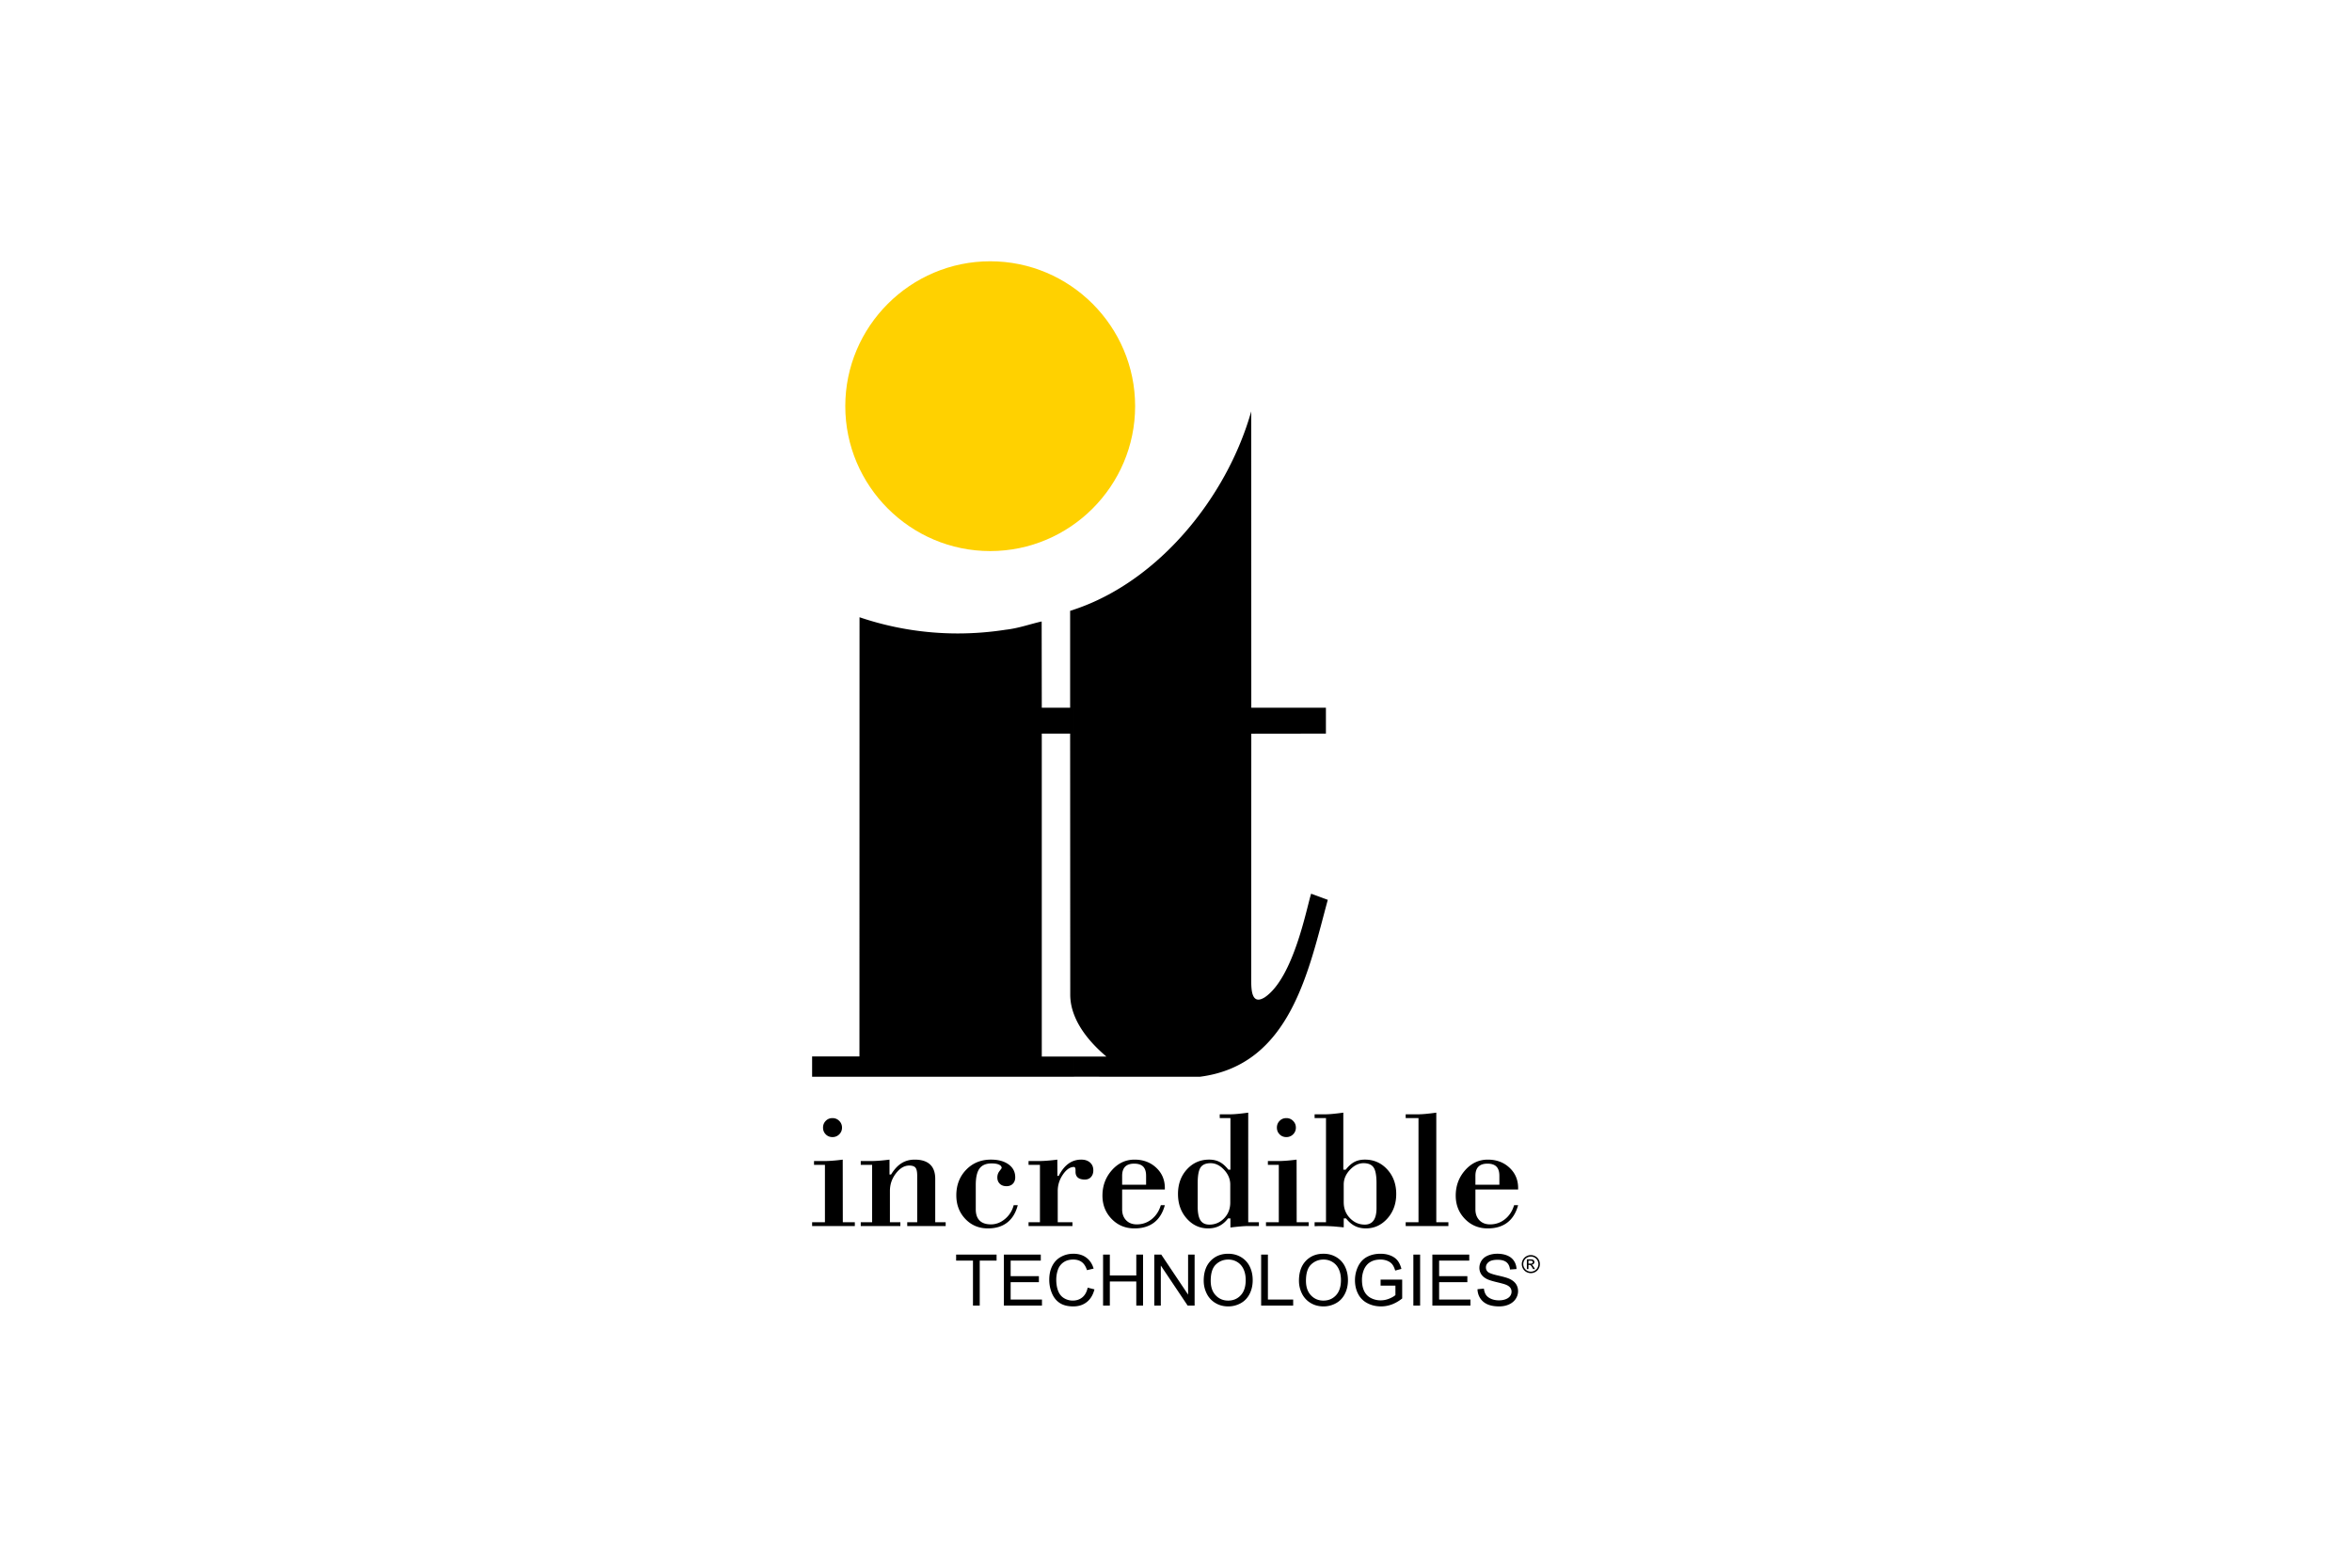
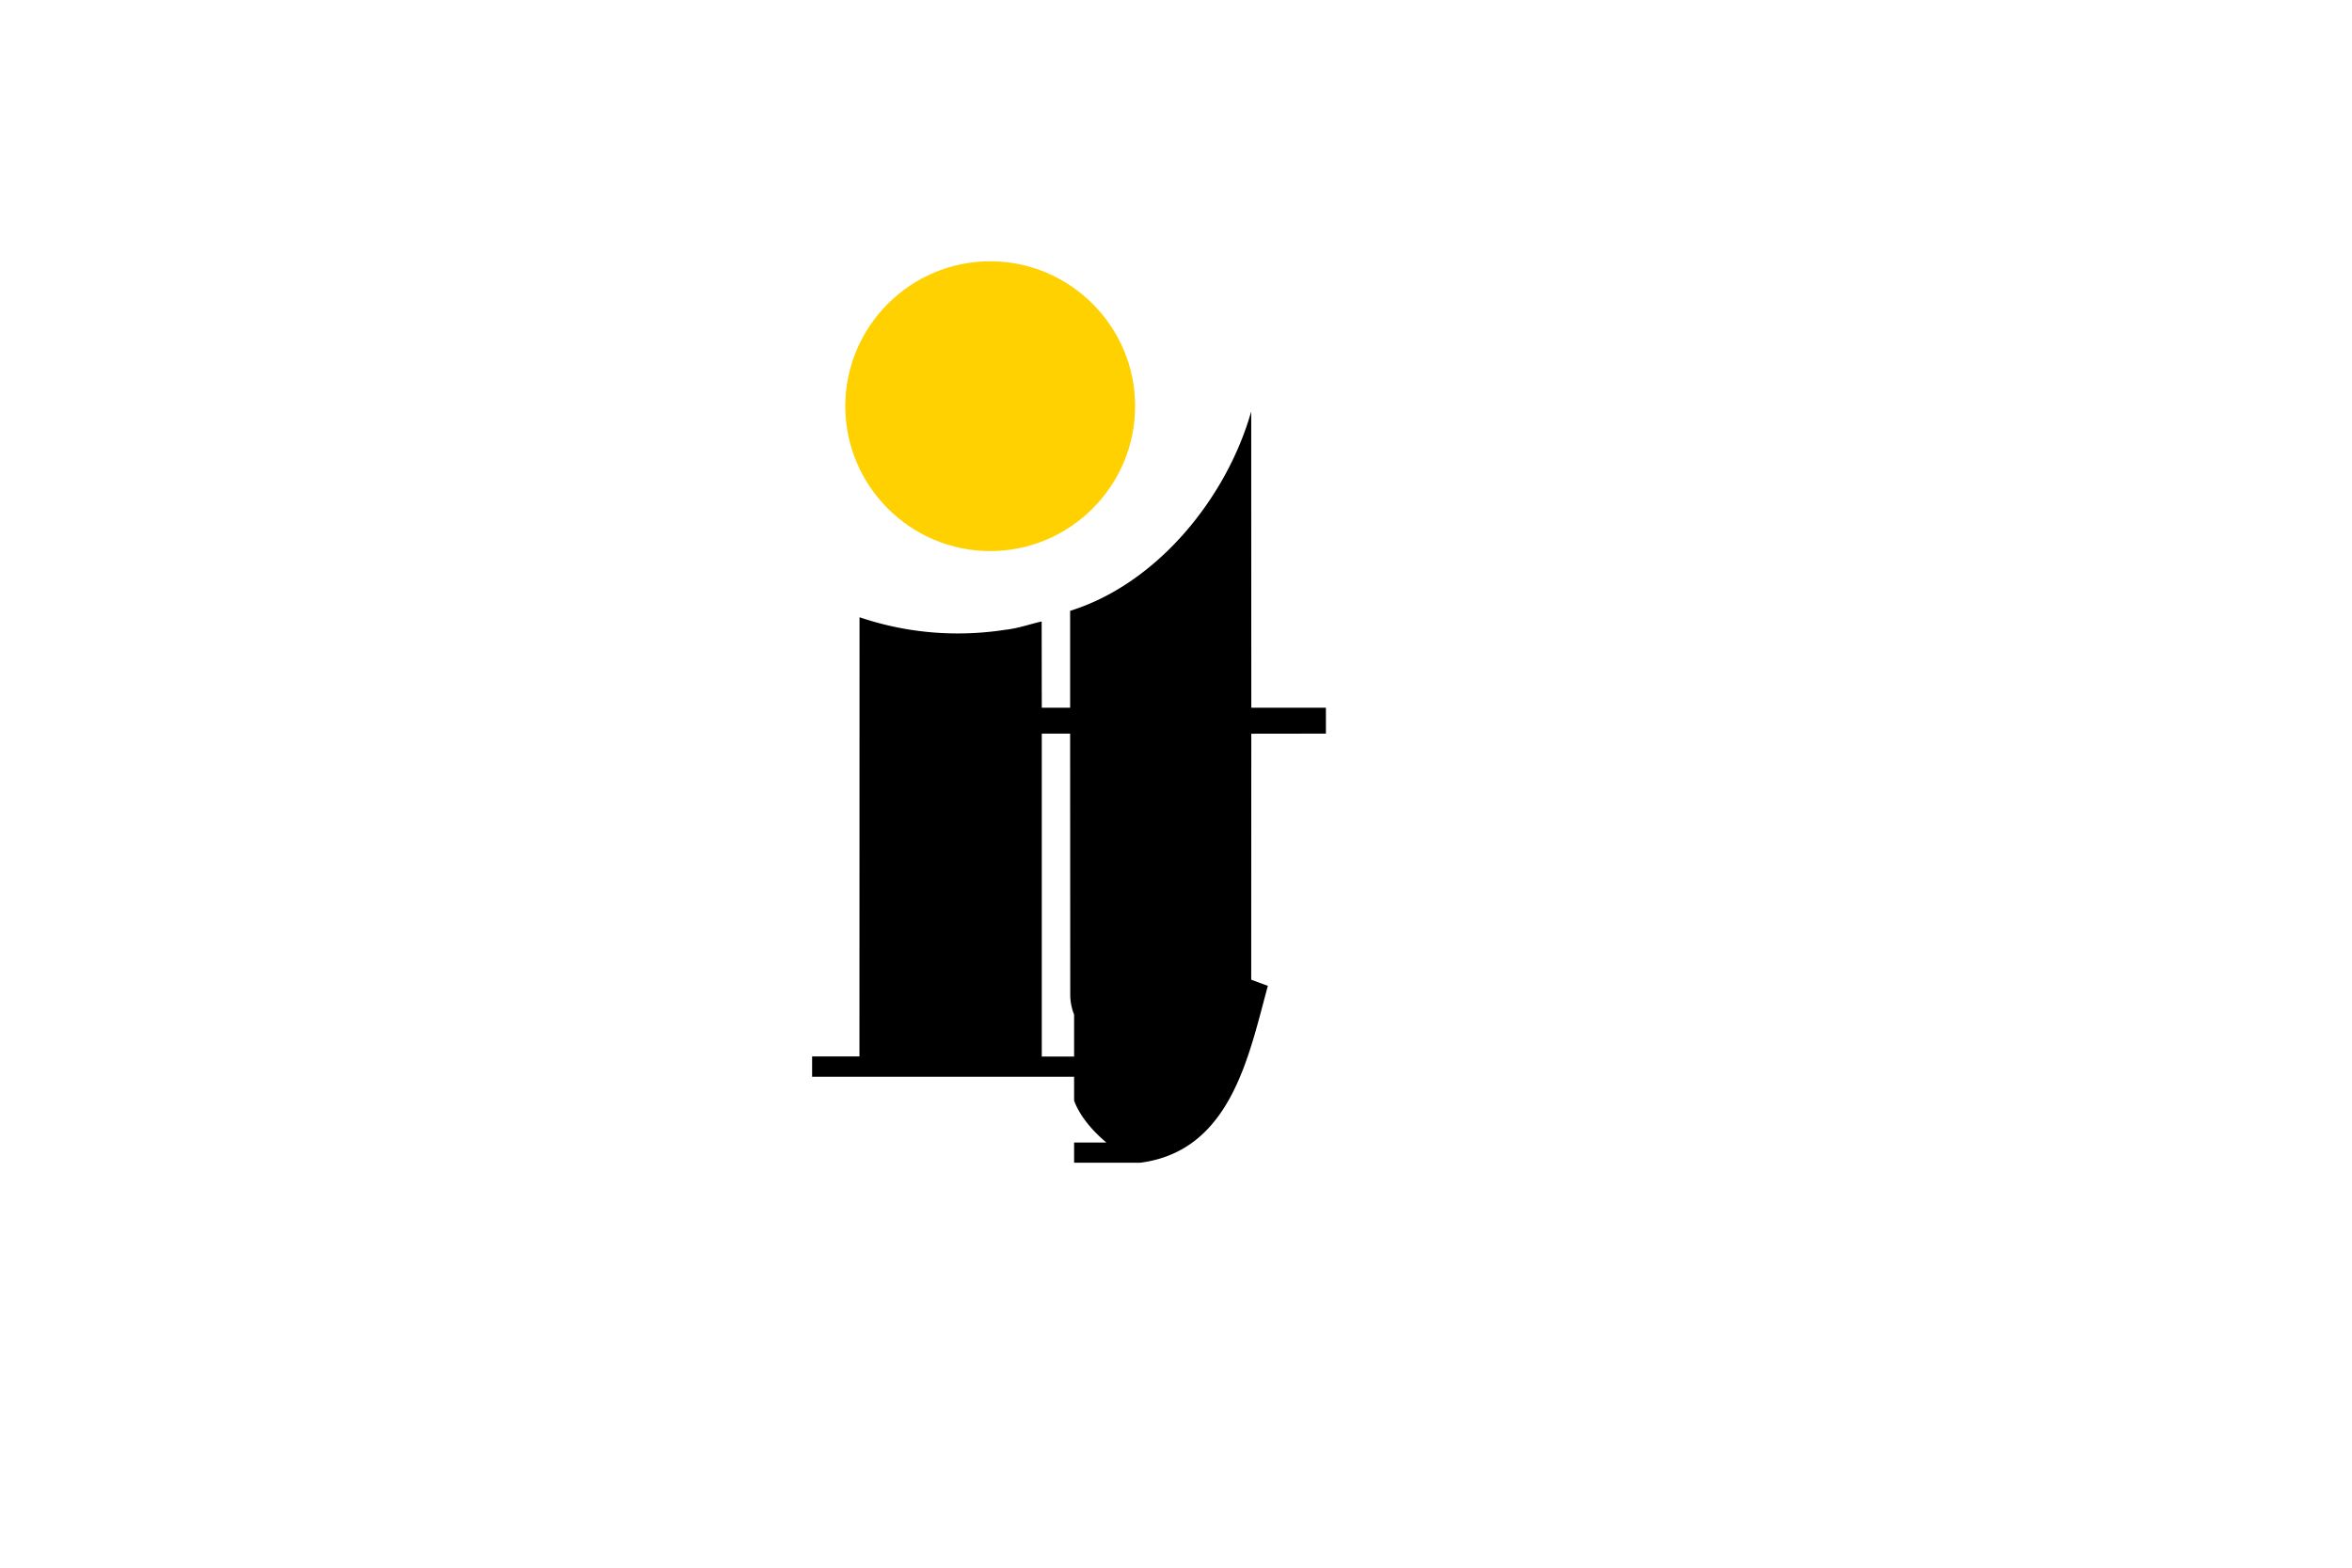
<svg xmlns="http://www.w3.org/2000/svg" height="800" width="1200" viewBox="-28.759 -68.846 249.243 413.075">
-   <path d="M11.253 254.205H.003v-1h3.375V238.08H.503v-1h2.804c.56 0 1.26-.031 2.1-.094.84-.063 1.726-.156 2.659-.281l.021 16.5h3.166zm-8.375-25.927c0-.701.237-1.295.713-1.781.475-.486 1.067-.729 1.776-.729.695 0 1.287.243 1.776.729.489.486.734 1.08.734 1.781 0 .701-.245 1.292-.734 1.771a2.445 2.445 0 01-1.776.719c-.709 0-1.302-.239-1.776-.719-.476-.479-.713-1.07-.713-1.771zm20.37 25.927H12.81v-1h3V238.08h-3v-1h2.827c.559 0 1.254-.031 2.086-.094a48.177 48.177 0 002.667-.281v3.93h.406c.832-1.353 1.75-2.346 2.754-2.979s2.158-.95 3.464-.95c1.792 0 3.144.425 4.055 1.273.91.849 1.366 2.114 1.366 3.798v11.429h2.75v1H25.06v-1h2.625v-12.247c0-1.062-.154-1.775-.462-2.142-.308-.365-.854-.549-1.641-.549-1.273 0-2.438.686-3.497 2.056-1.059 1.371-1.588 2.917-1.588 4.639v8.243h2.75v.999zm29.856-5.5h1.076c-.518 2.006-1.439 3.528-2.767 4.567-1.327 1.038-3.024 1.558-5.091 1.558-2.396 0-4.385-.834-5.963-2.502-1.578-1.668-2.367-3.74-2.367-6.217 0-2.691.86-4.932 2.583-6.722 1.722-1.789 3.903-2.685 6.544-2.685 1.938 0 3.487.423 4.649 1.268s1.744 1.976 1.744 3.392c0 .702-.208 1.268-.624 1.697-.416.429-.976.644-1.679.644-.732 0-1.317-.211-1.755-.634-.438-.423-.656-.979-.656-1.667 0-.631.189-1.189.57-1.678.38-.487.57-.753.57-.796 0-.387-.233-.688-.699-.902-.467-.215-1.116-.323-1.948-.323-1.464 0-2.525.448-3.186 1.345s-.989 2.341-.989 4.333v6.416c0 1.302.337 2.289 1.012 2.961.674.672 1.671 1.008 2.991 1.008 1.349 0 2.59-.482 3.724-1.447a6.917 6.917 0 002.261-3.616zm3.916 5.5v-1h3V238.08h-3v-1h2.827c.547 0 1.241-.031 2.084-.094a46.369 46.369 0 002.668-.281l.022 4.282h.345c.728-1.435 1.584-2.507 2.568-3.217s2.104-1.065 3.359-1.065c.97 0 1.743.255 2.321.764.578.51.867 1.194.867 2.055 0 .732-.204 1.32-.61 1.765-.406.445-.945.667-1.615.667-.814 0-1.428-.172-1.842-.516-.414-.344-.62-.854-.62-1.527v-.388c0-.301-.036-.523-.107-.667-.071-.143-.178-.215-.32-.215-1.014 0-1.978.663-2.891 1.988s-1.369 2.775-1.369 4.352v8.223h3.875v1H57.02zm34.846-5.5h1.057c-.545 2.021-1.49 3.547-2.837 4.578-1.347 1.03-3.065 1.547-5.156 1.547-2.406 0-4.416-.834-6.027-2.502-1.611-1.668-2.417-3.711-2.417-6.131 0-2.591.823-4.82 2.471-6.689 1.647-1.868 3.639-2.803 5.974-2.803 2.291 0 4.196.71 5.715 2.128 1.519 1.419 2.278 3.203 2.278 5.353v.395h-11.25v5.219c0 1.201.351 2.163 1.052 2.886.701.723 1.638 1.083 2.811 1.083 1.474 0 2.783-.457 3.928-1.373 1.142-.917 1.943-2.146 2.401-3.691zm-3.881-5.375v-2.354c0-1.098-.257-1.907-.771-2.428-.514-.521-1.306-.781-2.375-.781-1.057 0-1.849.268-2.376.803-.527.535-.791 1.337-.791 2.406v2.354zm26.904 9.875h2.813v1h-2.813c-.543 0-1.228.035-2.055.108-.828.071-1.705.164-2.633.279v-2.396h-.623c-.676.885-1.444 1.545-2.306 1.98-.862.436-1.84.653-2.932.653-2.227 0-4.109-.866-5.646-2.599s-2.306-3.887-2.306-6.464c0-2.605.782-4.767 2.349-6.485 1.566-1.718 3.521-2.577 5.862-2.577 1.049 0 1.972.209 2.77.626.797.418 1.563 1.094 2.295 2.028h.537v-13.592h-2.813v-1h2.77c.557 0 1.252-.04 2.087-.121a64.7 64.7 0 002.644-.316zm-4.731-5.281v-4.658c0-1.416-.541-2.708-1.621-3.874-1.081-1.166-2.271-1.75-3.567-1.75-1.239 0-2.114.372-2.626 1.116-.512.744-.768 2.133-.768 4.164v6.14c0 1.676.244 2.889.734 3.641.49.752 1.275 1.127 2.356 1.127 1.499 0 2.789-.555 3.87-1.664 1.08-1.109 1.621-2.494 1.621-4.155v-.087zm20.662 6.281h-11.25v-1h3.375V238.08h-2.875v-1h2.804c.56 0 1.26-.031 2.1-.094.84-.063 1.726-.156 2.659-.281l.021 16.5h3.166zm-8.375-25.927c0-.701.237-1.295.713-1.781.475-.486 1.067-.729 1.776-.729.695 0 1.287.243 1.776.729.489.486.734 1.08.734 1.781 0 .701-.245 1.292-.734 1.771a2.445 2.445 0 01-1.776.719c-.709 0-1.302-.239-1.776-.719-.475-.479-.713-1.07-.713-1.771zm17.603 26.271l-2.829-.259h-.107a59.514 59.514 0 00-3.357-.086c-.144 0-.366.007-.667.021-.302.014-.538.021-.71.021v-1.043h3v-27.438h-3v-1h2.827c.557 0 1.253-.04 2.089-.121a64.366 64.366 0 002.646-.316v15.029h.628c.748-.949 1.514-1.629 2.297-2.039.783-.41 1.7-.615 2.751-.615 2.344 0 4.307.859 5.889 2.577 1.582 1.719 2.373 3.88 2.373 6.485 0 2.563-.777 4.714-2.33 6.453-1.553 1.74-3.444 2.609-5.673 2.609-1.093 0-2.063-.218-2.912-.653-.849-.435-1.618-1.096-2.308-1.98h-.606v2.355zm0-6.625c0 1.676.548 3.078 1.646 4.209 1.098 1.131 2.397 1.696 3.899 1.696 1.024 0 1.797-.361 2.316-1.085.52-.723.78-1.814.78-3.275v-6.547c0-2.031-.261-3.42-.78-4.164-.519-.744-1.4-1.116-2.642-1.116-1.285 0-2.477.584-3.574 1.75s-1.646 2.458-1.646 3.874v4.658zm19.699-22.157h-3.375v-1h3.289c.559 0 1.262-.04 2.107-.121a64.157 64.157 0 002.666-.316v28.875h3.188v1h-11.25v-1h3.375zm25.188 22.938h1.057c-.545 2.021-1.49 3.547-2.837 4.578-1.347 1.03-3.065 1.547-5.156 1.547-2.406 0-4.416-.834-6.027-2.502-1.611-1.668-2.417-3.711-2.417-6.131 0-2.591.823-4.82 2.471-6.689 1.647-1.868 3.639-2.803 5.974-2.803 2.291 0 4.196.71 5.715 2.128 1.519 1.419 2.278 3.203 2.278 5.353v.395h-11.25v5.219c0 1.201.351 2.163 1.052 2.886.701.723 1.638 1.083 2.811 1.083 1.474 0 2.783-.457 3.928-1.373 1.142-.917 1.943-2.146 2.401-3.691zm-3.881-5.375v-2.354c0-1.098-.257-1.907-.771-2.428-.514-.521-1.306-.781-2.375-.781-1.057 0-1.849.268-2.376.803-.527.535-.791 1.337-.791 2.406v2.354zM42.376 275.164V263.32h-4.438v-1.594h10.656v1.594h-4.438v11.844zm8.146 0v-13.438h9.719v1.594h-7.938v4.094h7.438v1.594h-7.438v4.563h8.25v1.594H50.522zm22.077-4.719l1.781.447c-.374 1.46-1.046 2.573-2.017 3.34-.971.767-2.158 1.15-3.56 1.15-1.452 0-2.632-.295-3.542-.884-.91-.589-1.602-1.441-2.076-2.558a9.109 9.109 0 01-.712-3.597c0-1.397.268-2.616.805-3.656.536-1.04 1.299-1.831 2.29-2.371.991-.54 2.08-.81 3.269-.81 1.349 0 2.482.342 3.402 1.026.919.685 1.56 1.647 1.922 2.888l-1.75.411c-.313-.974-.767-1.683-1.361-2.127-.594-.444-1.343-.667-2.244-.667-1.036 0-1.902.246-2.598.739a3.907 3.907 0 00-1.467 1.986 7.947 7.947 0 00-.423 2.571c0 1.139.167 2.132.5 2.981.333.849.852 1.484 1.556 1.904.704.42 1.466.63 2.287.63.997 0 1.842-.286 2.534-.858.691-.57 1.159-1.419 1.404-2.545zm4.053 4.719v-13.438h1.781v5.5h6.969v-5.5h1.781v13.438h-1.781v-6.344h-6.969v6.344zm13.49 0v-13.438h1.838l7.068 10.548v-10.548h1.719v13.438h-1.838l-7.068-10.549v10.549zm13.021-6.541c0-2.226.601-3.968 1.804-5.227 1.203-1.259 2.756-1.889 4.658-1.889 1.246 0 2.369.295 3.369.887a5.816 5.816 0 012.288 2.474c.524 1.059.787 2.258.787 3.6 0 1.359-.276 2.576-.829 3.649-.553 1.073-1.335 1.886-2.348 2.438a6.737 6.737 0 01-3.276.828c-1.271 0-2.406-.305-3.406-.915a5.882 5.882 0 01-2.274-2.497 7.525 7.525 0 01-.773-3.348zm1.844.022c0 1.614.437 2.885 1.311 3.813.874.928 1.971 1.393 3.289 1.393 1.344 0 2.449-.47 3.317-1.407.867-.938 1.302-2.268 1.302-3.99 0-1.09-.186-2.041-.557-2.854-.371-.813-.914-1.442-1.629-1.89-.715-.448-1.517-.671-2.405-.671-1.264 0-2.352.431-3.262 1.292-.911.861-1.366 2.299-1.366 4.314zm13.287 6.518v-13.438h1.781v11.844h6.656v1.594zm9.961-6.54c0-2.226.601-3.968 1.804-5.228 1.203-1.259 2.756-1.889 4.658-1.889 1.246 0 2.369.296 3.369.888a5.816 5.816 0 012.288 2.474c.524 1.059.787 2.258.787 3.6 0 1.359-.276 2.576-.829 3.649-.553 1.073-1.335 1.886-2.348 2.438a6.736 6.736 0 01-3.276.827c-1.271 0-2.406-.305-3.406-.914a5.888 5.888 0 01-2.274-2.497 7.539 7.539 0 01-.773-3.348zm1.844.022c0 1.613.437 2.885 1.311 3.813.874.929 1.971 1.393 3.289 1.393 1.344 0 2.449-.469 3.317-1.406.867-.938 1.302-2.268 1.302-3.99 0-1.09-.186-2.041-.557-2.854-.371-.813-.914-1.442-1.629-1.89-.715-.448-1.517-.672-2.405-.672-1.264 0-2.352.432-3.262 1.293-.911.86-1.366 2.298-1.366 4.313zm19.662 1.268v-1.594h5.688v4.971c-.875.694-1.776 1.217-2.706 1.566a8.04 8.04 0 01-2.861.525c-1.321 0-2.521-.282-3.601-.847a5.592 5.592 0 01-2.444-2.448c-.551-1.067-.825-2.26-.825-3.578a8.29 8.29 0 01.82-3.656c.547-1.132 1.334-1.973 2.361-2.521 1.026-.549 2.209-.824 3.548-.824.972 0 1.851.158 2.637.473.785.315 1.4.755 1.847 1.317.446.563.786 1.298 1.019 2.203l-1.639.44c-.201-.684-.451-1.221-.749-1.611-.298-.39-.724-.703-1.276-.938a4.69 4.69 0 00-1.843-.353c-.81 0-1.509.124-2.099.371-.59.247-1.066.572-1.428.975a4.632 4.632 0 00-.844 1.326 7.027 7.027 0 00-.511 2.699c0 1.195.205 2.195.615 3.001a3.946 3.946 0 001.793 1.793 5.528 5.528 0 002.5.585c.766 0 1.514-.146 2.244-.441.729-.295 1.283-.609 1.66-.944v-2.489h-3.906zm8.631 5.25v-13.438h1.781v13.438zm5.006 0v-13.438h9.719v1.594h-7.938v4.094h7.438v1.594h-7.438v4.563h8.25v1.594h-10.031zm11.89-4.313l1.688-.156c.079.672.264 1.223.553 1.652.289.431.738.778 1.348 1.044.61.266 1.294.397 2.056.397.676 0 1.272-.101 1.79-.302.518-.201.903-.478 1.156-.828.253-.35.379-.732.379-1.146 0-.419-.124-.785-.372-1.098-.248-.313-.652-.575-1.213-.788-.359-.14-1.155-.357-2.386-.652-1.231-.295-2.095-.574-2.59-.838-.643-.336-1.121-.753-1.436-1.251a3.069 3.069 0 01-.473-1.674c0-.679.192-1.313.578-1.902.385-.59.947-1.038 1.687-1.344.74-.306 1.562-.459 2.466-.459.996 0 1.875.161 2.636.483.761.322 1.346.796 1.755 1.422.409.626.63 1.335.66 2.126l-1.719.125c-.092-.845-.4-1.483-.928-1.915-.528-.432-1.306-.647-2.335-.647-1.073 0-1.854.196-2.345.589-.491.393-.736.865-.736 1.419 0 .481.174.877.521 1.187.341.311 1.231.629 2.673.954 1.442.325 2.433.61 2.973.854.785.359 1.365.814 1.74 1.365.374.552.562 1.187.562 1.904 0 .713-.204 1.385-.613 2.015-.409.63-.997 1.12-1.763 1.471-.767.35-1.629.524-2.588.524-1.215 0-2.232-.177-3.054-.529-.821-.354-1.466-.885-1.933-1.595-.466-.709-.712-1.511-.737-2.407zm14.056-8.991c.4 0 .79.103 1.172.308.381.205.678.498.891.879.212.382.318.779.318 1.193 0 .41-.104.805-.313 1.183-.21.379-.504.672-.882.882a2.416 2.416 0 01-1.186.313c-.413 0-.808-.104-1.186-.313a2.217 2.217 0 01-.883-.882 2.392 2.392 0 01-.316-1.182c0-.414.107-.813.321-1.193a2.19 2.19 0 01.892-.88 2.444 2.444 0 011.172-.308zm0 .391c-.336 0-.662.086-.979.258a1.849 1.849 0 00-.745.735 2 2 0 00-.27.997c0 .343.088.672.265.986.176.315.423.561.739.736.316.175.646.264.99.264s.674-.088.99-.264c.316-.176.563-.421.737-.736.176-.314.263-.644.263-.987 0-.345-.089-.677-.268-.996a1.833 1.833 0 00-.745-.736 2.03 2.03 0 00-.977-.257zm-1.049 3.304v-2.563h.885c.302 0 .521.023.656.07.135.048.243.13.323.248a.673.673 0 01-.082.862.801.801 0 01-.536.233.695.695 0 01.218.136c.104.102.23.271.38.51l.313.503h-.506l-.23-.405c-.182-.315-.325-.515-.431-.597a.534.534 0 00-.332-.092h-.243v1.094h-.415zm.414-1.445h.51c.243 0 .409-.036.498-.107a.345.345 0 00.133-.284.347.347 0 00-.063-.204.39.39 0 00-.178-.134c-.076-.029-.217-.044-.422-.044h-.478z" />
  <path d="M46.918 0c21.028 0 38.177 17.151 38.177 38.175 0 21.03-17.149 38.184-38.177 38.184-21.023 0-38.18-17.153-38.18-38.184C8.738 17.151 25.895 0 46.918 0z" fill="#FFD100" />
-   <path d="M135.355 124.456l-19.657.027-.02 64.82c.02 2.293-.045 6.944 3.617 4.605 7.624-5.25 11.009-23.78 12.174-27.27l4.382 1.617c-5.05 18.527-9.762 43.508-33.624 46.607H69.019v-5.319h8.503c-3.632-3.061-6.917-6.832-8.503-11.026V91.763c22.198-7.391 40.227-29.487 46.66-52.21l.02 78.078h19.657v6.825zm-66.336 90.407H0v-5.343h12.469l.023-115.727a80.457 80.457 0 0025.869 4.27c4.319 0 8.557-.343 12.702-.988 3.354-.371 6.531-1.538 9.41-2.167l.031 22.722h7.468V92.1a9.933 9.933 0 001.046-.337v106.754c-.652-1.691-1.015-3.459-1.015-5.288l-.031-68.773h-7.468v85.088h8.514v5.319z" />
+   <path d="M135.355 124.456l-19.657.027-.02 64.82l4.382 1.617c-5.05 18.527-9.762 43.508-33.624 46.607H69.019v-5.319h8.503c-3.632-3.061-6.917-6.832-8.503-11.026V91.763c22.198-7.391 40.227-29.487 46.66-52.21l.02 78.078h19.657v6.825zm-66.336 90.407H0v-5.343h12.469l.023-115.727a80.457 80.457 0 0025.869 4.27c4.319 0 8.557-.343 12.702-.988 3.354-.371 6.531-1.538 9.41-2.167l.031 22.722h7.468V92.1a9.933 9.933 0 001.046-.337v106.754c-.652-1.691-1.015-3.459-1.015-5.288l-.031-68.773h-7.468v85.088h8.514v5.319z" />
</svg>